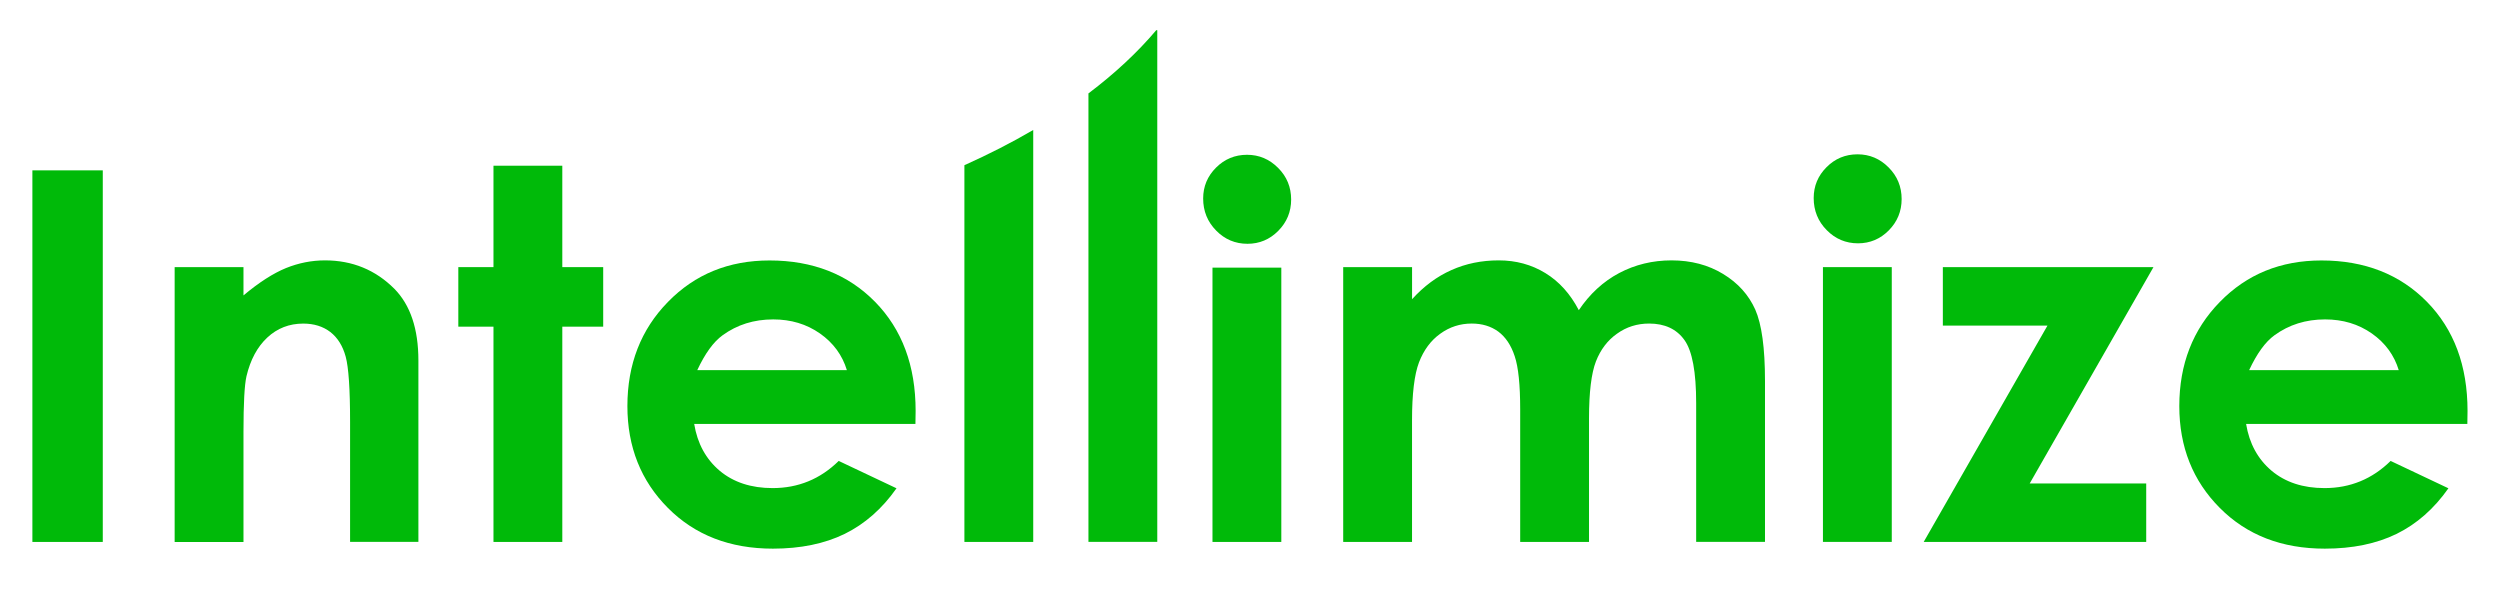
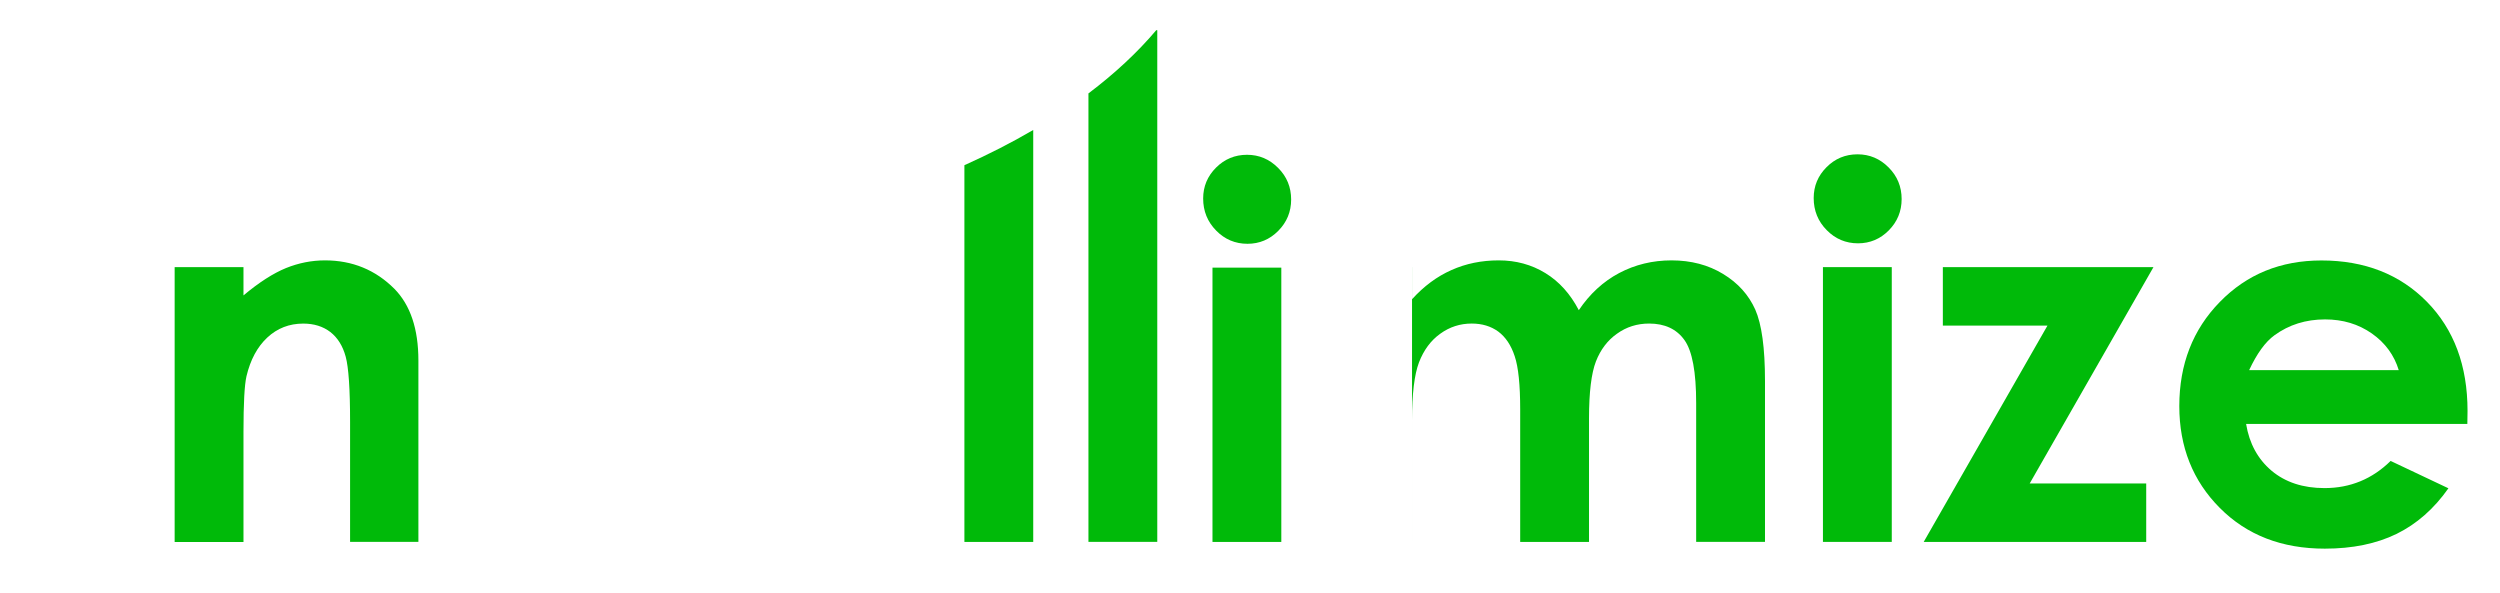
<svg xmlns="http://www.w3.org/2000/svg" version="1.1" id="Layer_1" x="0px" y="0px" viewBox="0 0 640.71 151.89" style="enable-background:new 0 0 640.71 151.89;" xml:space="preserve">
  <style type="text/css">
	.st0{fill-rule:evenodd;clip-rule:evenodd;fill:#00BA09;}
</style>
  <path class="st0" d="M614.76,94.86c-1.17-3.85-3.47-6.99-6.9-9.4c-3.45-2.41-7.43-3.6-11.98-3.6c-4.93,0-9.24,1.35-12.98,4.07  c-2.32,1.68-4.49,4.66-6.48,8.93H614.76L614.76,94.86z M632.34,108.65h-56.7c0.82,5.02,3.01,9.02,6.54,12  c3.54,2.96,8.07,4.44,13.55,4.44c6.59,0,12.22-2.32,16.95-6.96l14.81,7.01c-3.69,5.26-8.13,9.15-13.29,11.69  c-5.17,2.52-11.3,3.78-18.39,3.78c-11.01,0-19.98-3.47-26.9-10.43c-6.92-6.94-10.39-15.65-10.39-26.1c0-10.72,3.47-19.63,10.39-26.7  c6.92-7.1,15.58-10.63,26.04-10.63c11.07,0,20.09,3.54,27.03,10.59c6.94,7.07,10.41,16.38,10.41,27.98L632.34,108.65z" />
  <polygon class="st0" points="497.92,68.46 551.9,68.46 520.18,123.9 550.04,123.9 550.04,138.89 493.01,138.89 524.73,83.45   497.92,83.45 " />
  <rect x="467.19" y="68.46" class="st0" width="17.64" height="70.42" />
  <path class="st0" d="M476.06,39.55c3.09,0,5.75,1.13,7.96,3.36c2.23,2.23,3.34,4.93,3.34,8.11c0,3.14-1.11,5.81-3.29,8.02  c-2.19,2.21-4.82,3.32-7.89,3.32c-3.14,0-5.81-1.13-8.02-3.38c-2.23-2.25-3.34-5-3.34-8.22c0-3.1,1.11-5.73,3.29-7.91  C470.29,40.65,472.94,39.55,476.06,39.55z" />
-   <path class="st0" d="M344.25,68.46h17.64v8.22c3.03-3.34,6.39-5.83,10.1-7.47c3.69-1.66,7.74-2.48,12.11-2.48  c4.4,0,8.4,1.08,11.94,3.25c3.56,2.17,6.41,5.35,8.58,9.51c2.81-4.16,6.25-7.34,10.34-9.51c4.09-2.16,8.58-3.25,13.42-3.25  c5.02,0,9.44,1.17,13.24,3.49c3.82,2.32,6.54,5.37,8.22,9.11c1.66,3.76,2.5,9.86,2.5,18.3v41.25H434.7V103.3  c0-7.96-0.99-13.35-3.01-16.16c-2.01-2.81-5.04-4.22-9.04-4.22c-3.07,0-5.81,0.86-8.22,2.59c-2.43,1.7-4.24,4.09-5.42,7.12  c-1.17,3.03-1.77,7.89-1.77,14.61v31.65h-17.64v-33.97c0-6.28-0.46-10.83-1.41-13.64c-0.93-2.83-2.34-4.91-4.2-6.3  c-1.88-1.37-4.16-2.06-6.81-2.06c-2.96,0-5.66,0.86-8.07,2.61c-2.43,1.74-4.22,4.18-5.44,7.32c-1.19,3.14-1.79,8.09-1.79,14.83  v31.21h-17.64V68.46z" />
+   <path class="st0" d="M344.25,68.46h17.64v8.22c3.03-3.34,6.39-5.83,10.1-7.47c3.69-1.66,7.74-2.48,12.11-2.48  c4.4,0,8.4,1.08,11.94,3.25c3.56,2.17,6.41,5.35,8.58,9.51c2.81-4.16,6.25-7.34,10.34-9.51c4.09-2.16,8.58-3.25,13.42-3.25  c5.02,0,9.44,1.17,13.24,3.49c3.82,2.32,6.54,5.37,8.22,9.11c1.66,3.76,2.5,9.86,2.5,18.3v41.25H434.7V103.3  c0-7.96-0.99-13.35-3.01-16.16c-2.01-2.81-5.04-4.22-9.04-4.22c-3.07,0-5.81,0.86-8.22,2.59c-2.43,1.7-4.24,4.09-5.42,7.12  c-1.17,3.03-1.77,7.89-1.77,14.61v31.65h-17.64v-33.97c0-6.28-0.46-10.83-1.41-13.64c-0.93-2.83-2.34-4.91-4.2-6.3  c-1.88-1.37-4.16-2.06-6.81-2.06c-2.96,0-5.66,0.86-8.07,2.61c-2.43,1.74-4.22,4.18-5.44,7.32c-1.19,3.14-1.79,8.09-1.79,14.83  v31.21V68.46z" />
  <rect x="310.74" y="68.59" class="st0" width="17.64" height="70.3" />
  <path class="st0" d="M319.6,39.67c3.09,0,5.74,1.13,7.96,3.36c2.23,2.23,3.34,4.93,3.34,8.11c0,3.14-1.11,5.81-3.3,8.02  c-2.19,2.21-4.82,3.32-7.89,3.32c-3.14,0-5.82-1.13-8.02-3.38c-2.23-2.26-3.34-5-3.34-8.22c0-3.1,1.11-5.73,3.3-7.92  C313.83,40.78,316.48,39.67,319.6,39.67z" />
  <path class="st0" d="M296.33,7.74h0.26v131.14h-17.64V23.94C285.66,18.88,291.49,13.46,296.33,7.74z" />
  <path class="st0" d="M264.8,33.31v105.58h-17.64V42.34C253.41,39.54,259.3,36.53,264.8,33.31z" />
-   <path class="st0" d="M217.04,94.86c-1.17-3.85-3.47-6.99-6.9-9.4c-3.45-2.41-7.43-3.6-11.98-3.6c-4.93,0-9.24,1.35-12.98,4.07  c-2.32,1.68-4.49,4.66-6.48,8.93H217.04L217.04,94.86z M234.61,108.65h-56.7c0.82,5.02,3.01,9.02,6.54,12  c3.54,2.96,8.07,4.44,13.55,4.44c6.59,0,12.22-2.32,16.95-6.96l14.81,7.01c-3.69,5.26-8.13,9.15-13.29,11.69  c-5.17,2.52-11.3,3.78-18.39,3.78c-11.01,0-19.98-3.47-26.9-10.43c-6.92-6.94-10.39-15.65-10.39-26.1c0-10.72,3.47-19.63,10.39-26.7  c6.92-7.1,15.58-10.63,26.04-10.63c11.07,0,20.09,3.54,27.03,10.59c6.94,7.07,10.41,16.38,10.41,27.98L234.61,108.65z" />
-   <polygon class="st0" points="126.47,42.47 144.11,42.47 144.11,68.46 154.59,68.46 154.59,83.72 144.11,83.72 144.11,138.89   126.47,138.89 126.47,83.72 117.46,83.72 117.46,68.46 126.47,68.46 " />
  <path class="st0" d="M44.76,68.46h17.64v7.25c4-3.36,7.65-5.68,10.9-7.01c3.25-1.31,6.59-1.97,9.99-1.97  c6.99,0,12.93,2.43,17.79,7.29c4.09,4.16,6.15,10.28,6.15,18.37v46.49H89.72V108.1c0-8.4-0.38-13.97-1.13-16.71  c-0.75-2.76-2.08-4.86-3.93-6.3c-1.88-1.44-4.2-2.16-6.94-2.16c-3.58,0-6.65,1.19-9.22,3.58c-2.56,2.39-4.33,5.7-5.33,9.9  c-0.51,2.21-0.77,6.96-0.77,14.28v28.21H44.76V68.46z" />
-   <rect x="8.3" y="43.66" class="st0" width="18.04" height="95.23" />
</svg>